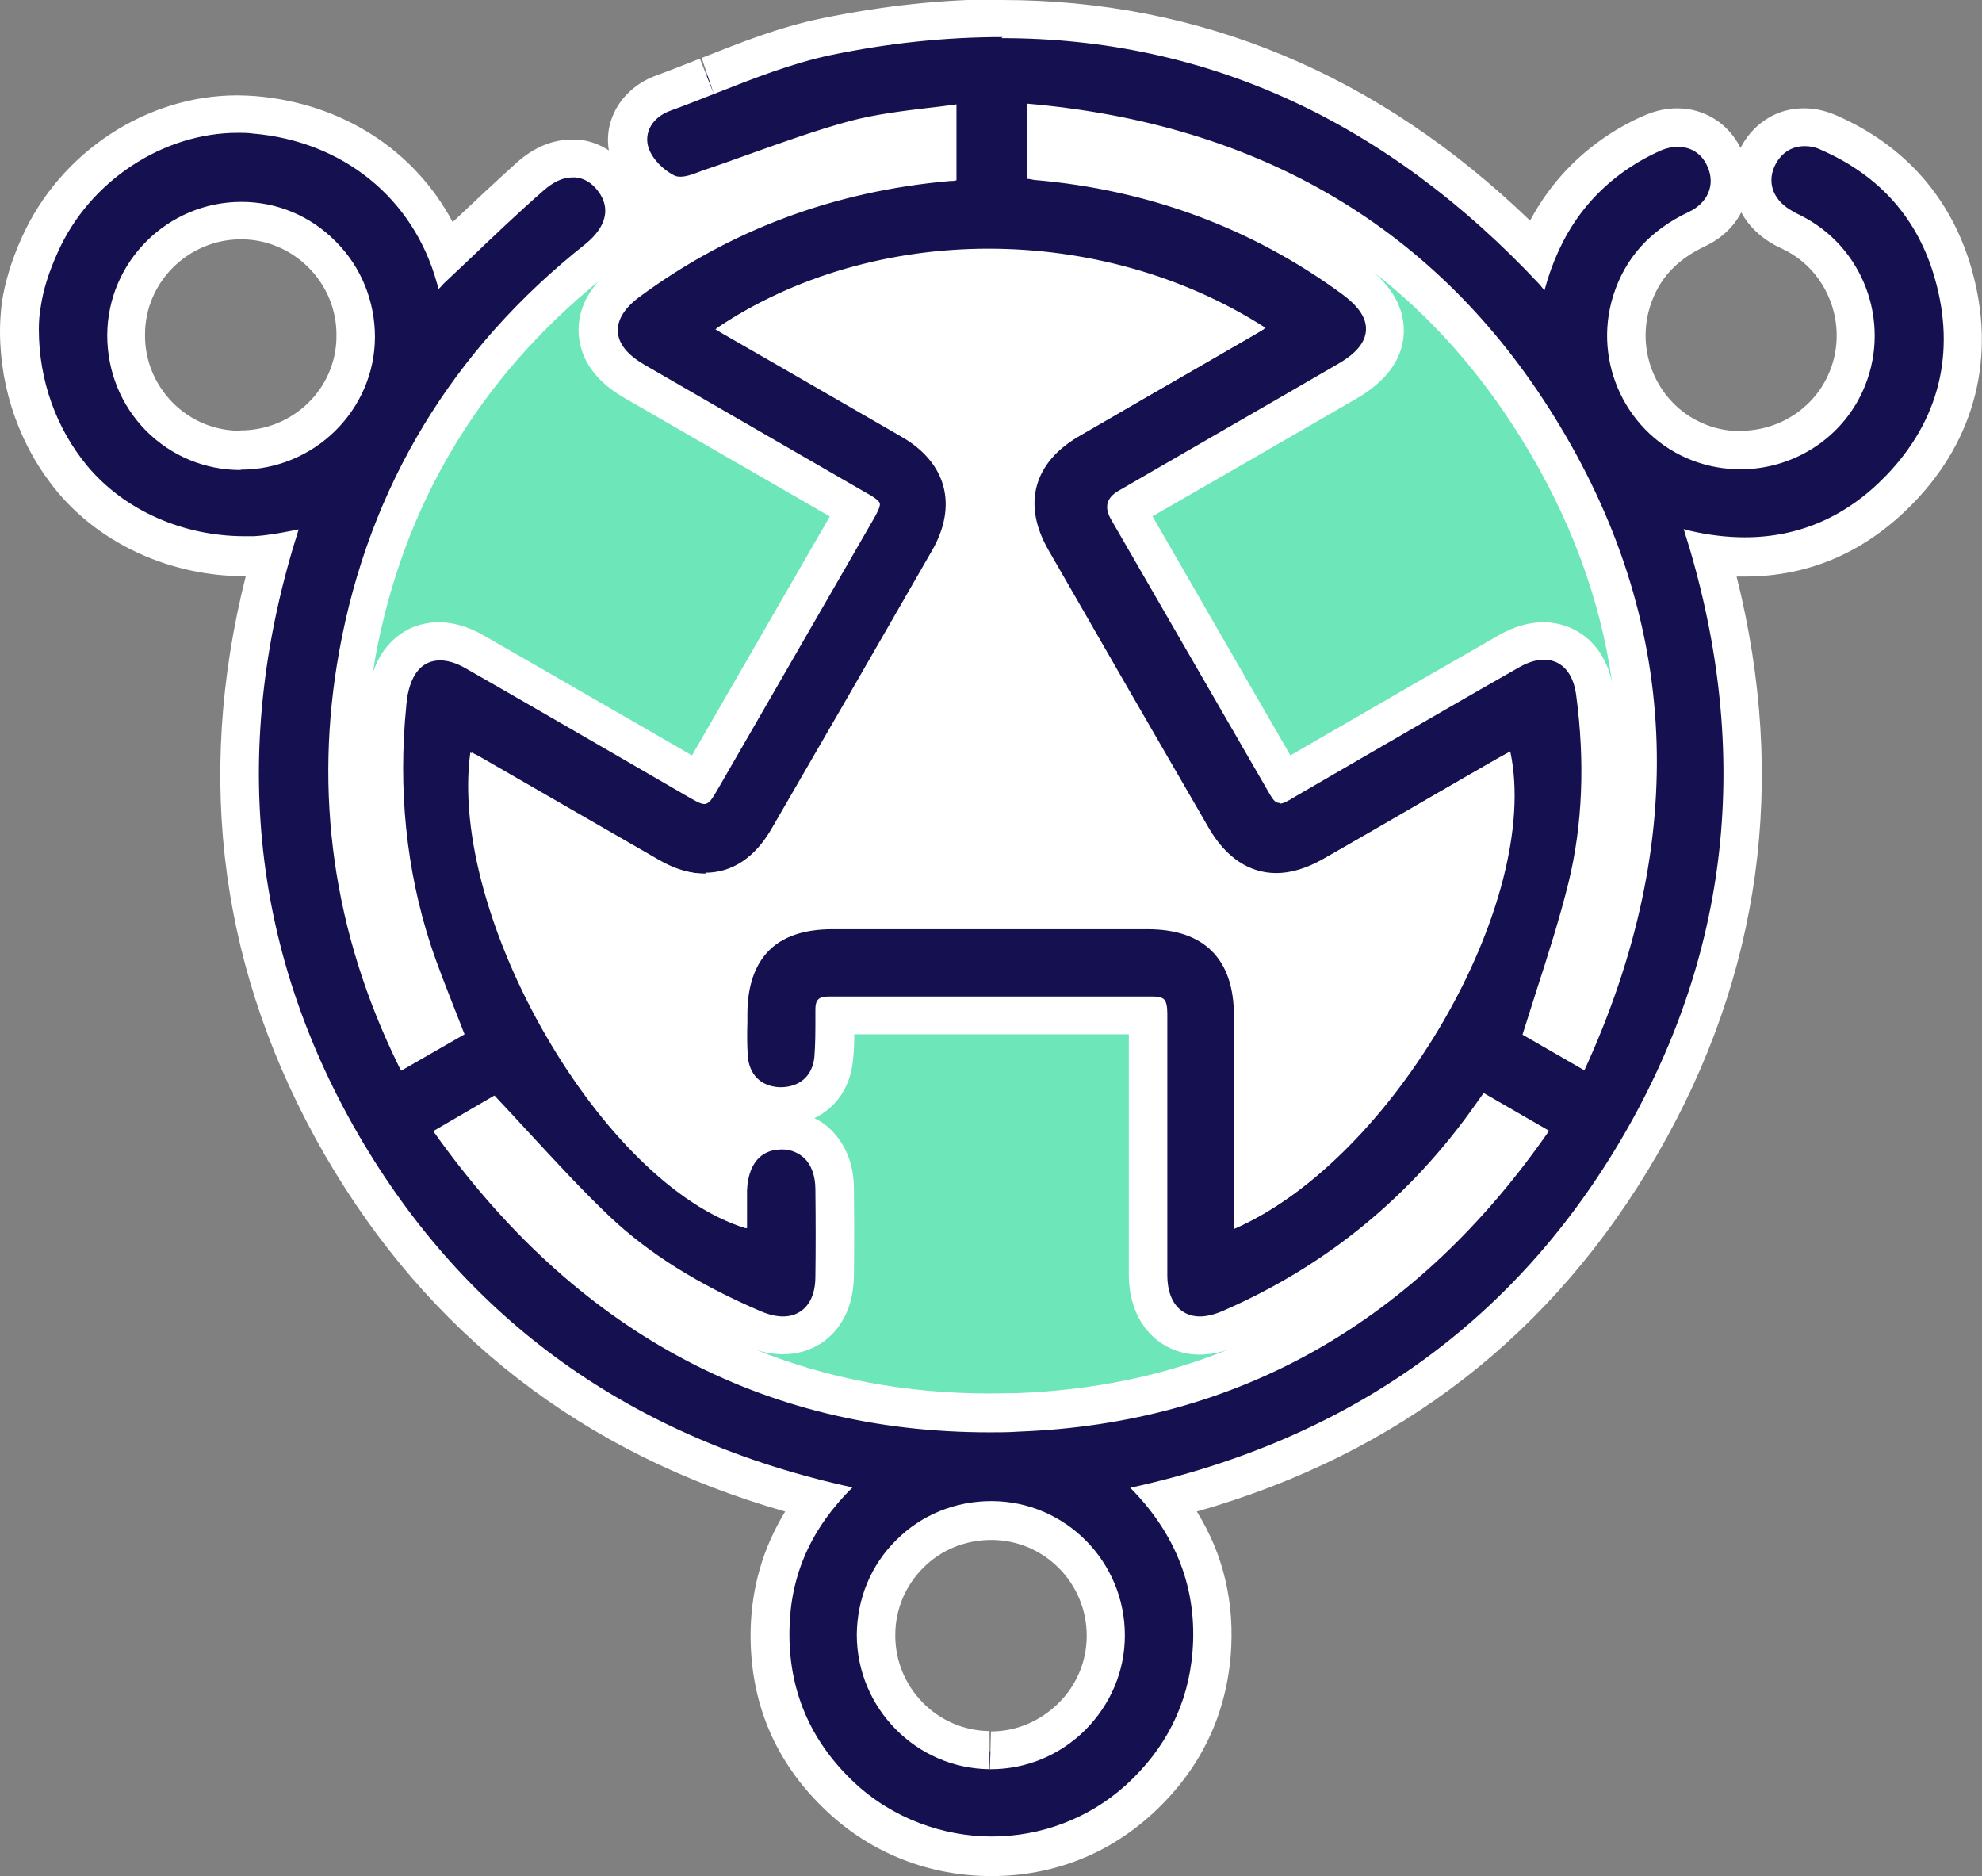
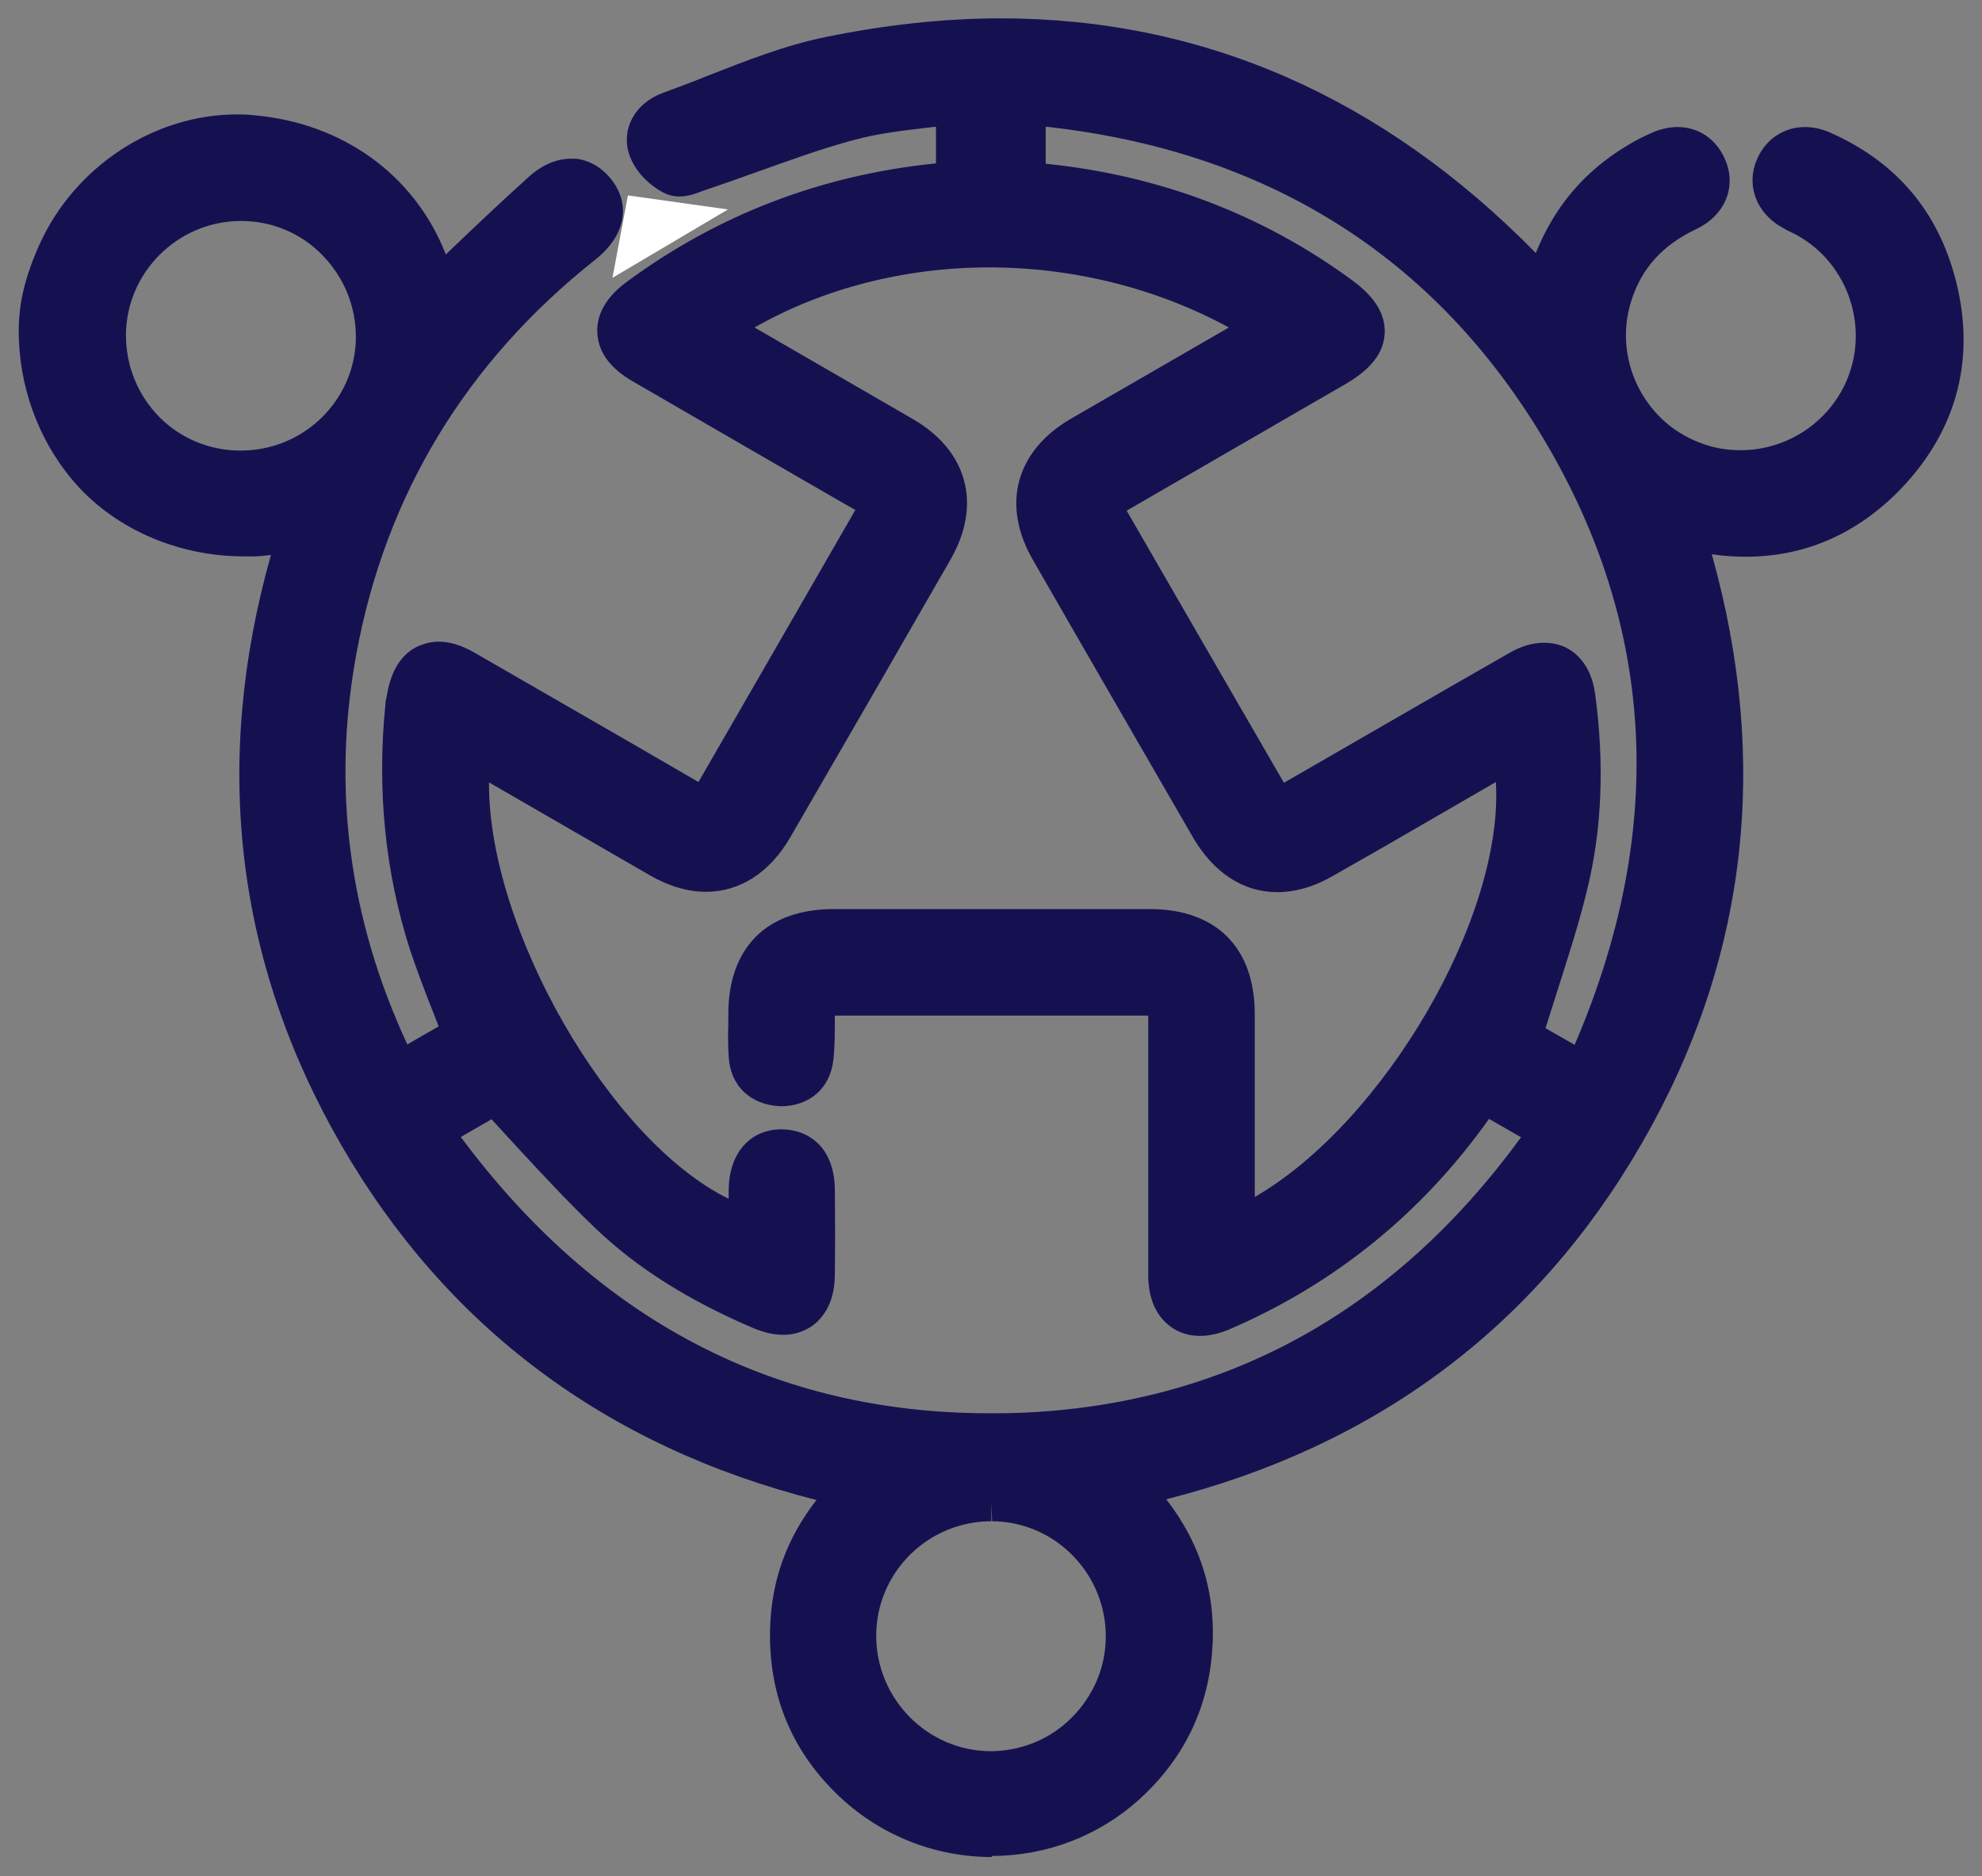
<svg xmlns="http://www.w3.org/2000/svg" id="Layer_2" viewBox="0 0 55.08 52.13">
  <rect x="0" y="0" width="55.08" height="52.13" fill="#808080" stroke="none" />
  <defs>
    <style>.cls-1{fill:#fff;}.cls-2{fill:#151151;}.cls-3{fill:#6de6b9;}</style>
  </defs>
  <g id="Layer_2-2">
    <g>
-       <circle class="cls-3" cx="27.54" cy="21.37" r="19.29" />
      <g>
        <path class="cls-1" d="m27.48,6.92c2.69,0,5.42.73,7.7,2.2-.08.05-.16.1-.23.14l-1.85,1.07c-1.03.59-2.05,1.18-3.08,1.78-1.29.75-1.61,1.91-.87,3.19,1.49,2.58,2.97,5.15,4.46,7.73.48.82,1.13,1.24,1.87,1.24.4,0,.84-.13,1.28-.38,1.09-.62,2.18-1.25,3.26-1.88l1.63-.94c.11-.06.22-.12.33-.18.89,4.15-3.26,11.34-7.64,13.24,0-.1,0-.2,0-.29v-2.12c0-1.18,0-2.35,0-3.53,0-1.56-.83-2.39-2.39-2.39-1.46,0-2.93,0-4.39,0s-2.93,0-4.39,0c-1.56,0-2.39.83-2.39,2.39v.23c0,.3,0,.6.01.91.03.53.36.86.89.89,0,0,.01,0,.02,0,.52,0,.88-.3.94-.82.04-.36.04-.73.03-1.09v-.26c0-.26.09-.35.35-.35h2.26c.81,0,1.62,0,2.43,0,1.45,0,2.9,0,4.35,0h0c.14,0,.24.03.29.08.06.07.09.19.09.4,0,1.86,0,3.72,0,5.59v1.24s0,.15,0,.15c0,.11,0,.21,0,.31.02.59.25.86.44.99.11.07.26.13.47.13.16,0,.36-.04.6-.14,2.87-1.24,5.24-3.18,7.06-5.76l.22-.31,1.82,1.05c-3.69,5.32-8.65,8.14-14.74,8.36-.27,0-.54.02-.81.02-6.32,0-11.52-2.81-15.46-8.37l1.7-.99c.31.33.62.66.92.99.77.83,1.49,1.62,2.28,2.37,1.08,1.03,2.46,1.89,4.21,2.64.24.1.44.14.61.14.21,0,.36-.06.47-.13.19-.12.42-.39.43-.98.01-.72.01-1.51,0-2.42,0-.38-.11-.68-.31-.87-.16-.15-.38-.24-.61-.24-.01,0-.03,0-.04,0-.57,0-.91.42-.93,1.14v1.05c-3.99-1.21-8.28-8.65-7.66-13.22.09.04.17.09.25.13l4.93,2.84c.46.27.9.4,1.32.4.75,0,1.4-.42,1.88-1.25,1.49-2.57,2.98-5.15,4.46-7.73.72-1.25.41-2.44-.84-3.16-1.04-.6-2.08-1.2-3.12-1.8l-1.86-1.07c-.07-.04-.13-.08-.2-.12,2.18-1.47,4.85-2.21,7.55-2.21m0-1.06c-2.97,0-5.87.85-8.15,2.4l-1.33.9,1.35.87c.08.05.16.1.24.15l1.86,1.07.29.17c.94.54,1.89,1.09,2.83,1.64.75.43.89.96.46,1.71-1.48,2.58-2.97,5.15-4.46,7.73-.42.72-.82.72-.96.72-.23,0-.5-.09-.79-.25l-4.93-2.85c-.1-.06-.21-.11-.32-.17l-1.32-.65-.2,1.46c-.36,2.69.75,6.16,2.54,9.04-.02-.03-.05-.05-.07-.08l-.58-.61-.73.42-1.7.98-1.01.58.67.95c4.15,5.85,9.64,8.82,16.33,8.82.28,0,.57,0,.85-.02,6.45-.24,11.69-3.21,15.58-8.82l.66-.95-1-.58-1.82-1.05-.77-.44c1.64-2.81,2.54-5.97,2.03-8.34l-.3-1.39-1.25.67c-.12.06-.24.13-.36.2l-1.63.94-.27.16c-.99.57-1.99,1.15-2.98,1.72-.28.16-.54.24-.76.24-.13,0-.53,0-.95-.72-1.49-2.57-2.98-5.15-4.46-7.72-.44-.77-.3-1.29.49-1.74l1.87-1.08,1.21-.7,1.85-1.07c.08-.05.16-.1.25-.15l1.41-.89-1.39-.92c-2.38-1.53-5.32-2.37-8.28-2.37h0Z" />
        <path class="cls-1" d="m27.58,41.73c2.04.01,3.7,1.68,3.69,3.73,0,.99-.4,1.93-1.11,2.64-.71.7-1.64,1.08-2.62,1.08h-.03c-2.04-.02-3.69-1.69-3.69-3.74,0-.99.39-1.93,1.1-2.63.7-.7,1.64-1.08,2.64-1.08h.02m0-1.06h-.03c-1.28,0-2.49.49-3.39,1.39-.91.9-1.41,2.1-1.41,3.38,0,2.63,2.12,4.78,4.74,4.8,1.31,0,2.5-.49,3.41-1.39.92-.91,1.42-2.11,1.43-3.39,0-2.63-2.12-4.78-4.75-4.8h0Z" />
        <path class="cls-1" d="m6.7,5.61c.99,0,1.92.39,2.62,1.1.71.71,1.1,1.66,1.09,2.66-.01,2.03-1.68,3.68-3.73,3.68h0c-1,0-1.94-.39-2.63-1.09-.7-.71-1.09-1.65-1.08-2.66.01-2.04,1.68-3.7,3.73-3.7h0m0-1.06h0c-2.63,0-4.78,2.13-4.79,4.75,0,1.29.49,2.5,1.39,3.41.9.91,2.1,1.4,3.39,1.4,2.63,0,4.78-2.12,4.8-4.74,0-1.29-.49-2.5-1.4-3.42-.91-.91-2.11-1.41-3.38-1.41h0Z" />
-         <path class="cls-1" d="m28.52,2.93c6.5.56,11.43,3.49,14.66,8.71,3.48,5.63,3.76,11.74.83,18.15l-1.72-.99c.13-.42.26-.83.39-1.23.33-1.02.64-1.99.89-3,.39-1.6.46-3.36.21-5.22-.08-.56-.33-.8-.53-.89-.09-.04-.21-.08-.36-.08-.18,0-.41.05-.69.21-1.38.79-2.77,1.59-4.15,2.39l-2.07,1.2c-.22.13-.34.2-.43.2-.12,0-.19-.12-.36-.41l-4.31-7.46q-.3-.52.2-.8l2.56-1.48c1.18-.68,2.35-1.36,3.53-2.04.51-.29.77-.6.79-.94.02-.34-.21-.67-.68-1.02-2.49-1.82-5.36-2.89-8.54-3.16-.07,0-.13-.02-.2-.03v-2.09m-1.06-1.16v4.17l.92.13c.1.01.17.02.24.03,3,.26,5.69,1.25,8.02,2.96.05.04.09.07.13.1-.04.03-.08.05-.14.08-1.18.68-2.35,1.36-3.53,2.04l-2.56,1.48c-1.01.58-1.18,1.24-.59,2.26l4.31,7.46c.22.37.54.94,1.28.94.38,0,.67-.17.97-.34l2.07-1.2c1.38-.8,2.76-1.6,4.15-2.39,0,0,0,0,0,0,.23,1.72.17,3.34-.19,4.81-.24.97-.54,1.92-.87,2.92l-.03.1c-.12.38-.24.75-.36,1.14l-.25.81.74.43,1.72.99,1.01.59.49-1.06c3.09-6.75,2.79-13.2-.89-19.15-3.41-5.52-8.62-8.62-15.47-9.21l-1.16-.1h0Z" />
        <g>
          <path class="cls-2" d="m27.56,51.6c-1.57,0-3.06-.59-4.2-1.65-1.34-1.25-2-2.82-1.96-4.66.03-1.35.45-2.53,1.29-3.61-5.84-1.48-10.28-4.8-13.21-9.87-2.93-5.08-3.59-10.59-1.95-16.39-.16.02-.31.04-.47.04-.1,0-.19,0-.28,0-1.88,0-3.67-.8-4.79-2.15-.94-1.13-1.47-2.6-1.47-4.12,0-.22.02-.46.05-.7.08-.53.25-1.08.52-1.68.97-2.17,3.18-3.63,5.49-3.63.15,0,.3,0,.45.02,2.5.21,4.5,1.67,5.36,3.87l.24-.23c.67-.64,1.37-1.3,2.08-1.94.36-.32.76-.49,1.15-.49h.14c.38.04.74.25,1,.59.54.7.37,1.56-.45,2.21-3.6,2.85-5.84,6.55-6.65,10.98-.68,3.71-.2,7.35,1.42,10.83l.87-.5-.1-.26c-.24-.6-.48-1.23-.69-1.85-.69-2.14-.93-4.44-.69-6.83,0-.08.02-.17.04-.25.14-.87.54-1.22.86-1.37.18-.08.38-.13.58-.13.31,0,.63.1.97.29,1.23.71,4.25,2.45,4.25,2.45,0,0,1.97,1.14,2,1.16.02-.03,4.35-7.54,4.36-7.56-.02,0-6.18-3.57-6.18-3.57-.63-.36-.96-.81-.99-1.34-.03-.53.25-1.01.82-1.43,2.52-1.86,5.41-2.97,8.59-3.29v-1.02l-.17.02c-.77.09-1.45.17-2.11.35-.9.24-1.8.57-2.67.88l-.17.06c-.41.15-.82.29-1.23.43l-.12.04c-.18.07-.41.16-.66.16-.16,0-.31-.04-.45-.11-.34-.18-.79-.56-.95-1.08-.22-.69.17-1.4.92-1.68.43-.16.86-.32,1.28-.49,1.05-.41,2.13-.84,3.26-1.07,1.66-.34,3.3-.52,4.87-.52,5.62,0,10.62,2.19,14.87,6.52.52-1.29,1.35-2.27,2.53-2.98.26-.16.51-.28.74-.38.22-.09.45-.14.67-.14.59,0,1.08.34,1.32.9.33.76,0,1.55-.79,1.93-.95.45-1.53,1.09-1.82,2.01-.5,1.59.33,3.32,1.88,3.92.37.15.76.22,1.16.22,1.25,0,2.39-.73,2.91-1.85.7-1.51.1-3.33-1.35-4.13l-.14-.07c-.13-.06-.18-.09-.23-.12-.75-.4-1.05-1.19-.73-1.92.16-.37.44-.65.8-.79.17-.07.35-.1.53-.1.23,0,.46.05.69.15,1.77.78,2.93,2.09,3.45,3.92.64,2.25.13,4.32-1.49,6-1.21,1.24-2.65,1.87-4.3,1.87h0c-.31,0-.62-.02-.94-.07,1.63,5.8.98,11.31-1.95,16.38-2.93,5.08-7.37,8.4-13.21,9.88.98,1.26,1.41,2.7,1.27,4.29-.13,1.58-.81,2.95-2.02,4.05-1.12,1.01-2.57,1.57-4.09,1.57Zm0-9.33c-.86,0-1.66.33-2.27.93-.6.6-.94,1.4-.94,2.25,0,1.75,1.41,3.19,3.16,3.21.87,0,1.67-.33,2.27-.93.61-.61.95-1.41.95-2.26,0-1.75-1.41-3.19-3.16-3.2l-.02-.53v.53Zm-14.75-10.67c3.79,5.09,8.72,7.67,14.68,7.67.26,0,.53,0,.79-.01,5.73-.21,10.44-2.79,13.99-7.66l-.89-.51c-1.86,2.62-4.29,4.59-7.22,5.85-.28.12-.56.18-.81.18-.28,0-.53-.07-.75-.21-.31-.2-.67-.6-.69-1.42v-1.73c0-1.85,0-3.69,0-5.54h-8.71s0,.08,0,.08c0,.42,0,.79-.04,1.15-.09.79-.66,1.29-1.47,1.29-.85-.04-1.4-.58-1.44-1.39-.02-.3-.02-.61-.01-.9v-.27c0-1.85,1.07-2.92,2.93-2.92h8.78c1.85,0,2.92,1.07,2.92,2.92v5.08c3.6-2.08,6.93-7.8,6.7-11.53l-1.64.95c-.96.56-1.92,1.11-2.89,1.66-.52.3-1.04.45-1.55.45-.94,0-1.76-.54-2.33-1.51-1.49-2.58-2.98-5.15-4.46-7.73-.88-1.53-.47-3.03,1.07-3.92l4.38-2.53c-1.98-1.08-4.31-1.67-6.66-1.67s-4.63.59-6.52,1.67c0,0,3.37,1.95,4.41,2.55,1.51.88,1.91,2.37,1.04,3.89-1.48,2.58-2.97,5.16-4.46,7.73-.57.98-1.4,1.51-2.34,1.51-.51,0-1.05-.16-1.58-.47l-4.45-2.57c-.03,4.06,3.36,9.96,6.66,11.57v-.27c.02-1,.59-1.65,1.45-1.66h0c.42,0,.77.14,1.03.39.3.29.46.73.47,1.25.01.91.01,1.7,0,2.43-.01.87-.43,1.26-.67,1.42-.22.14-.48.22-.76.22-.26,0-.53-.06-.82-.18-1.81-.77-3.23-1.67-4.36-2.74-.79-.75-1.51-1.53-2.27-2.35-.23-.25-.45-.49-.66-.72l-.83.48Zm30.95-2.57c2.6-6.04,2.25-11.8-1.03-17.11-3.04-4.91-7.64-7.74-13.67-8.4v1.03c3.16.32,6.03,1.41,8.52,3.24.63.46.93.95.9,1.48-.03.54-.38.98-1.05,1.38-1.17.68-6.11,3.53-6.12,3.54.01.02,4.36,7.55,4.37,7.56.01,0,4.88-2.82,6.27-3.61.33-.19.65-.28.96-.28.21,0,.41.04.6.13.25.12.71.46.82,1.3.26,1.93.19,3.75-.22,5.42-.25,1.03-.57,2-.9,3.04l-.26.82.84.48ZM6.7,6.14c-1.75,0-3.19,1.42-3.2,3.17,0,.86.33,1.67.93,2.28.6.6,1.4.93,2.26.93,1.76,0,3.19-1.41,3.2-3.15,0-.86-.33-1.67-.94-2.29-.6-.61-1.4-.94-2.25-.94h0Z" />
-           <path class="cls-1" d="m27.83,1.06c5.69,0,10.71,2.3,14.97,6.86.04.05.08.1.12.15.43-1.6,1.28-2.76,2.58-3.55.24-.14.45-.25.66-.34.16-.07.32-.1.47-.1.37,0,.68.2.83.57.21.49,0,.99-.53,1.24-1.08.51-1.77,1.28-2.1,2.33-.58,1.86.38,3.87,2.19,4.57.44.17.9.25,1.35.25,1.42,0,2.77-.81,3.39-2.16.81-1.77.12-3.88-1.58-4.82-.06-.03-.11-.06-.17-.09-.06-.03-.13-.06-.19-.1-.52-.28-.72-.76-.51-1.24.11-.24.28-.42.51-.51.11-.04.22-.06.33-.06.15,0,.31.03.47.11,1.62.71,2.68,1.91,3.15,3.57.59,2.06.12,3.95-1.36,5.48-1.1,1.14-2.42,1.71-3.92,1.71-.49,0-1-.06-1.52-.18-.06-.01-.11-.03-.18-.05,1.9,5.97,1.35,11.62-1.65,16.81-3,5.19-7.62,8.5-13.73,9.83,1.29,1.3,1.87,2.84,1.73,4.56-.12,1.45-.74,2.69-1.85,3.7-1.05.95-2.39,1.43-3.73,1.43s-2.76-.5-3.83-1.51c-1.22-1.15-1.83-2.58-1.79-4.26.03-1.5.6-2.79,1.75-3.93-6.12-1.33-10.74-4.64-13.74-9.82-3-5.19-3.55-10.84-1.65-16.8-.07.01-.13.02-.2.04-.36.07-.7.13-1.05.15-.08,0-.17,0-.25,0-1.7,0-3.34-.71-4.38-1.96-.86-1.04-1.34-2.38-1.34-3.78,0-.2.01-.4.05-.62.07-.49.23-.99.48-1.54.88-1.97,2.92-3.31,5-3.31.14,0,.27,0,.41.02,2.51.21,4.47,1.8,5.12,4.15l.05.17c.05-.05.1-.1.14-.15l.71-.67c.67-.64,1.36-1.3,2.07-1.92.26-.23.53-.36.79-.36.03,0,.06,0,.09,0,.24.02.46.15.63.38.36.47.23,1-.35,1.47-3.7,2.93-6.01,6.74-6.84,11.3-.72,3.95-.17,7.83,1.64,11.52.02.05.05.09.08.15l1.76-1.01c-.09-.23-.18-.46-.27-.69-.23-.59-.48-1.21-.68-1.82-.67-2.07-.9-4.3-.67-6.61,0-.07.02-.14.03-.21v-.06c.09-.48.27-.79.57-.93.11-.05.22-.07.34-.07.21,0,.45.07.71.22,1.42.81,2.83,1.63,4.25,2.45l1.88,1.09c.25.14.39.23.5.23.14,0,.22-.14.4-.45l4.28-7.42c.11-.19.22-.39.2-.48-.02-.09-.22-.21-.42-.32l-6.13-3.54c-.46-.27-.71-.57-.73-.91-.02-.33.18-.66.6-.97,2.52-1.86,5.42-2.94,8.63-3.22.06,0,.11,0,.18-.02v-2.11c-.27.04-.53.07-.8.1-.75.09-1.46.18-2.15.36-.93.25-1.87.59-2.77.91-.45.16-.89.32-1.34.47l-.13.05c-.16.06-.33.12-.48.12-.07,0-.14-.01-.2-.05-.27-.14-.58-.43-.69-.76-.13-.42.11-.84.6-1.02.44-.16.87-.33,1.3-.5,1.02-.4,2.08-.82,3.17-1.05,1.64-.34,3.23-.5,4.77-.5m7.71,21.3c.09,0,.22-.07.43-.2l2.07-1.2c1.38-.8,2.76-1.6,4.15-2.39.28-.16.51-.21.69-.21.15,0,.27.04.36.08.2.1.45.33.53.89.25,1.86.18,3.62-.21,5.22-.25,1.01-.56,1.98-.89,3-.13.41-.26.82-.39,1.23l1.72.99c2.94-6.41,2.66-12.52-.83-18.15-3.23-5.22-8.16-8.15-14.66-8.71v2.09c.07,0,.13.02.2.03,3.18.27,6.05,1.34,8.54,3.16.48.35.7.68.68,1.02-.02.34-.28.65-.79.94-1.17.68-2.35,1.36-3.53,2.04l-2.56,1.48q-.5.29-.2.8l4.31,7.46c.16.28.23.41.36.41M6.69,13.05h0c2.04,0,3.72-1.65,3.73-3.68,0-1-.38-1.95-1.09-2.66-.7-.71-1.63-1.1-2.62-1.1h0c-2.05,0-3.72,1.66-3.73,3.7,0,1.01.38,1.95,1.08,2.66.7.7,1.63,1.09,2.63,1.09m12.92,11.22c-.42,0-.86-.13-1.32-.4l-4.93-2.84c-.08-.05-.17-.09-.25-.13-.62,4.58,3.67,12.01,7.65,13.22v-1.05c.03-.71.36-1.13.94-1.14.01,0,.03,0,.04,0,.23,0,.45.09.61.24.2.19.31.5.31.87.01.9.01,1.69,0,2.42,0,.59-.24.86-.43.98-.11.07-.26.13-.47.13-.17,0-.37-.04-.61-.14-1.75-.75-3.12-1.61-4.21-2.64-.79-.75-1.51-1.54-2.28-2.37-.3-.33-.61-.66-.92-.99l-1.7.99c3.94,5.56,9.14,8.37,15.46,8.37.27,0,.54,0,.81-.02,6.09-.23,11.05-3.04,14.74-8.36l-1.82-1.05-.22.31c-1.82,2.59-4.19,4.52-7.06,5.76-.24.1-.44.14-.6.14-.21,0-.36-.06-.47-.13-.19-.12-.43-.39-.44-.99,0-.11,0-.21,0-.31v-.15s0-1.24,0-1.24c0-1.86,0-3.73,0-5.59,0-.21-.03-.34-.09-.4-.05-.05-.15-.08-.29-.08h0c-1.45,0-2.9,0-4.35,0-.81,0-1.62,0-2.43,0h-2.26c-.26,0-.36.09-.36.35v.26c0,.36,0,.73-.03,1.09-.06.51-.41.82-.94.82,0,0-.01,0-.02,0-.53-.02-.86-.36-.89-.89-.02-.3-.02-.61-.01-.91v-.23c0-1.56.83-2.39,2.39-2.39,1.46,0,2.93,0,4.39,0s2.93,0,4.39,0c1.56,0,2.39.83,2.39,2.39,0,1.18,0,2.35,0,3.53v2.12c0,.1,0,.19,0,.29,4.38-1.89,8.53-9.08,7.64-13.24-.11.06-.22.12-.33.18l-1.63.94c-1.09.63-2.17,1.26-3.26,1.88-.45.25-.88.38-1.28.38-.74,0-1.39-.42-1.87-1.24-1.49-2.57-2.98-5.15-4.46-7.73-.74-1.28-.42-2.44.87-3.19,1.03-.59,2.05-1.19,3.08-1.78l1.85-1.07c.08-.04.15-.09.23-.14-2.29-1.47-5.01-2.2-7.7-2.2s-5.37.74-7.55,2.21c.07.04.13.08.2.12l1.86,1.07c1.04.6,2.08,1.2,3.12,1.8,1.25.73,1.56,1.91.84,3.16-1.48,2.58-2.97,5.16-4.46,7.73-.48.82-1.13,1.25-1.88,1.25m7.9,24.91h.03c.98,0,1.91-.38,2.62-1.08.71-.71,1.11-1.64,1.11-2.64,0-2.05-1.65-3.72-3.69-3.73h-.02c-1,0-1.94.38-2.64,1.08-.71.7-1.09,1.63-1.1,2.63,0,2.04,1.65,3.72,3.69,3.74m.32-49.18s0,0,0,0c-1.61,0-3.28.18-4.98.53-1.18.24-2.28.68-3.34,1.1l.34,1.01-.39-.99c-.41.16-.81.32-1.22.47-.93.34-1.46,1.21-1.31,2.08-.26-.17-.56-.28-.87-.3-.05,0-.11,0-.18,0-.52,0-1.04.22-1.5.63-.61.55-1.23,1.13-1.79,1.66-1.06-1.99-3.06-3.3-5.49-3.5-.16-.01-.33-.02-.5-.02-2.52,0-4.92,1.58-5.98,3.94-.29.64-.47,1.24-.56,1.82C.02,8.68,0,8.94,0,9.2c0,1.64.57,3.23,1.59,4.46,1.22,1.47,3.17,2.35,5.2,2.35h.04c-1.43,5.67-.69,11.07,2.19,16.07,2.88,4.98,7.18,8.32,12.8,9.92-.61,1-.93,2.09-.96,3.28-.04,1.99.67,3.7,2.13,5.06,1.23,1.16,2.85,1.79,4.56,1.79s3.24-.61,4.45-1.71c1.31-1.19,2.05-2.67,2.2-4.4.12-1.46-.19-2.81-.94-4.02,5.62-1.6,9.92-4.94,12.8-9.93,2.88-4.98,3.62-10.38,2.2-16.05.08,0,.15,0,.23,0,1.8,0,3.37-.69,4.68-2.04,1.74-1.79,2.31-4.1,1.62-6.51-.56-1.96-1.85-3.43-3.75-4.26-.29-.13-.6-.2-.9-.2-.25,0-.49.04-.72.13-.45.18-.82.52-1.05.97-.34-.68-1-1.1-1.76-1.1-.29,0-.58.06-.87.18-.25.1-.52.24-.81.41-1.04.63-1.84,1.47-2.41,2.53C38.31,2.07,33.37,0,27.83,0h0Zm-10.59,7.32c.52-.55.68-1.16.6-1.71.12.09.24.17.35.23.21.11.45.17.7.17.29,0,.53-.07.73-.14-.82.42-1.62.91-2.38,1.46h0Zm31.14,4.68c-.33,0-.66-.06-.96-.18-1.29-.5-1.97-1.94-1.56-3.27.24-.77.73-1.31,1.54-1.69.46-.22.8-.55,1-.94.19.36.51.68.93.91.04.02.11.06.18.09h.01s.05.03.05.03c.04.02.08.04.12.06,1.2.66,1.7,2.18,1.12,3.44-.43.94-1.38,1.54-2.43,1.54h0Zm-41.69-.01c-.72,0-1.38-.28-1.88-.78-.5-.51-.78-1.18-.77-1.9,0-1.45,1.2-2.64,2.67-2.64.7,0,1.37.28,1.87.78.51.51.79,1.19.78,1.91,0,1.45-1.2,2.62-2.67,2.62h0Zm25.34,2.38l2.14-1.23c1.18-.68,2.35-1.36,3.53-2.04.83-.48,1.28-1.09,1.32-1.8.03-.63-.25-1.21-.84-1.72,1.59,1.23,2.96,2.78,4.11,4.63,1.35,2.18,2.19,4.44,2.52,6.77-.2-.92-.75-1.32-1.08-1.48-.25-.12-.53-.19-.83-.19-.4,0-.81.12-1.22.35-1.38.79-2.77,1.59-4.15,2.39l-1.66.96-3.83-6.64h0Zm-21.66,4.35c.02-.14.05-.29.07-.43.77-4.2,2.85-7.71,6.2-10.45-.48.53-.57,1.07-.55,1.45.03.5.27,1.21,1.26,1.78l5.72,3.3-3.83,6.64-1.54-.89-.68-.39c-1.19-.69-2.38-1.37-3.58-2.06-.42-.24-.84-.36-1.24-.36-.28,0-.54.06-.79.17-.37.18-.81.53-1.04,1.24h0Zm11.7-9.57c1.63-.76,3.5-1.16,5.41-1.16s3.83.41,5.53,1.17l-.44.26-1.21.7-1.87,1.08c-1.79,1.04-2.29,2.86-1.26,4.64,1.49,2.58,2.97,5.16,4.47,7.73.67,1.15,1.66,1.78,2.79,1.78.6,0,1.2-.17,1.81-.52,1-.57,2-1.15,3-1.73l.27-.15.47-.27c-.25,3.22-2.76,7.52-5.63,9.62v-.57c0-1.18,0-2.36,0-3.53,0-2.16-1.3-3.45-3.46-3.45h-4.39s-4.39,0-4.39,0c-2.16,0-3.45,1.29-3.45,3.45v.23c0,.3,0,.63.01.98.04.78.45,1.39,1.08,1.69-.47.24-.87.69-1.02,1.38-2.62-1.78-5.2-6.27-5.61-9.74l3.6,2.07c.62.36,1.24.54,1.85.54,1.14,0,2.13-.63,2.8-1.78,1.49-2.58,2.98-5.15,4.46-7.73,1.02-1.77.54-3.58-1.23-4.61-.95-.55-1.89-1.1-2.84-1.64l-.28-.16-.45-.26h0Zm5.64,19.61c1.22,0,2.44,0,3.67,0,0,1.69,0,3.35,0,5.01v1.24s0,.14,0,.14v.09c0,.09,0,.18,0,.27.03,1.11.6,1.64.93,1.85.31.2.67.3,1.04.3.25,0,.52-.05.79-.14-1.81.73-3.76,1.13-5.86,1.21-.26,0-.52.01-.77.01-2.32,0-4.49-.41-6.48-1.21.25.08.5.12.74.12.38,0,.74-.1,1.05-.3.34-.22.9-.75.92-1.86.01-.73.01-1.54,0-2.45,0-.66-.23-1.22-.63-1.62-.14-.14-.3-.25-.47-.33.59-.28.99-.84,1.07-1.57.03-.26.04-.51.04-.76h3.98Zm-12.39,4.94c-.24-.24-.47-.49-.71-.74.24.25.47.5.71.74h0Zm12.19,15.48v-1.06c-1.45-.01-2.63-1.21-2.62-2.67,0-.71.28-1.37.78-1.87.5-.5,1.17-.77,1.89-.77,1.47,0,2.65,1.2,2.65,2.66,0,.71-.28,1.38-.79,1.88-.51.5-1.17.78-1.87.78l-.03,1.06h0Z" />
        </g>
      </g>
-       <path class="cls-1" d="m21.66,31.94c-.57,0-.91.42-.93,1.14v1.05c-3.99-1.21-8.28-8.65-7.66-13.22.09.04.17.09.25.13l4.93,2.84c1.28.74,2.45.43,3.19-.85,1.49-2.57,2.98-5.15,4.46-7.73.72-1.25.41-2.44-.84-3.16-1.04-.6-2.08-1.2-3.12-1.8l-1.86-1.07c-.07-.04-.13-.08-.2-.12,4.35-2.95,10.67-2.95,15.25-.01-.08.05-.16.1-.23.14l-1.85,1.07c-1.03.59-2.05,1.18-3.08,1.78-1.29.75-1.61,1.91-.87,3.19,1.49,2.58,2.97,5.15,4.46,7.73.74,1.27,1.89,1.58,3.15.86,1.09-.62,2.18-1.25,3.26-1.88l1.63-.94c.11-.06.22-.12.33-.18.89,4.15-3.26,11.34-7.64,13.24,0-.1,0-.2,0-.29v-2.12c0-1.18,0-2.35,0-3.53,0-1.56-.83-2.39-2.39-2.39-2.92,0-5.85,0-8.78,0-1.56,0-2.39.83-2.39,2.39v.23c0,.3,0,.6.01.91.03.53.36.86.89.89" />
      <polygon class="cls-1" points="17.45 5.43 17.02 7.72 20.23 5.82 17.45 5.43" />
    </g>
  </g>
</svg>